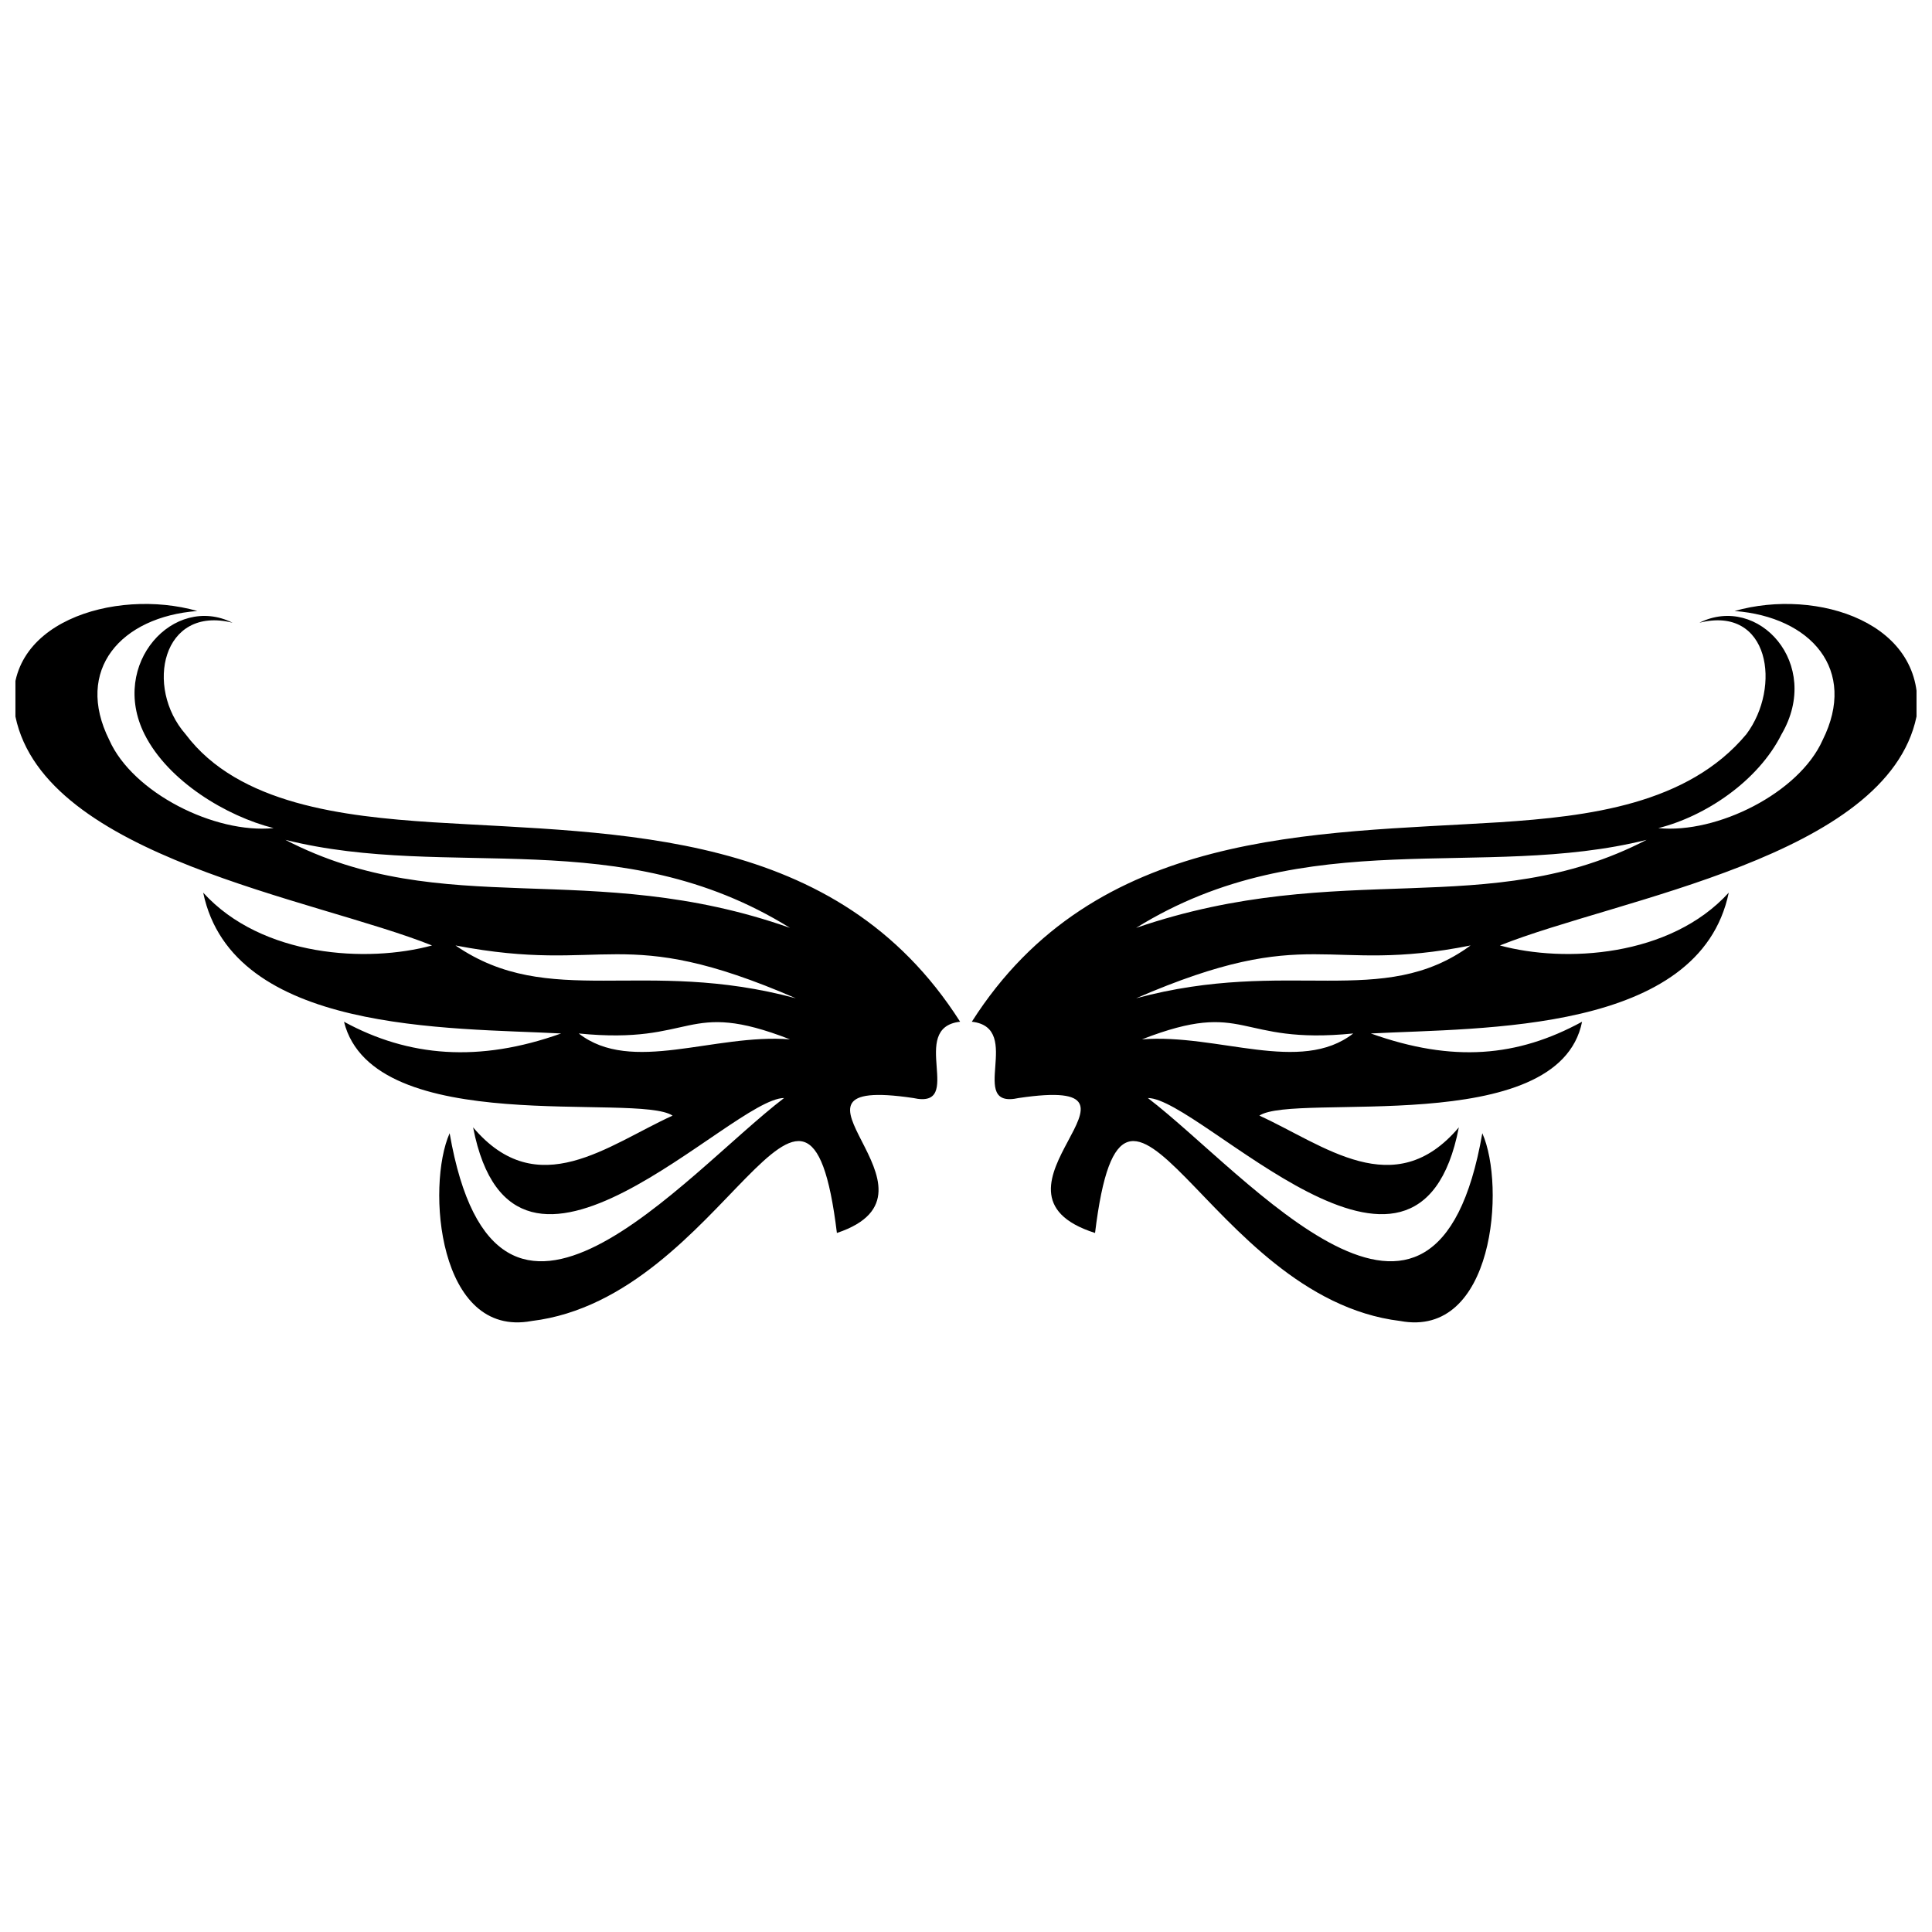
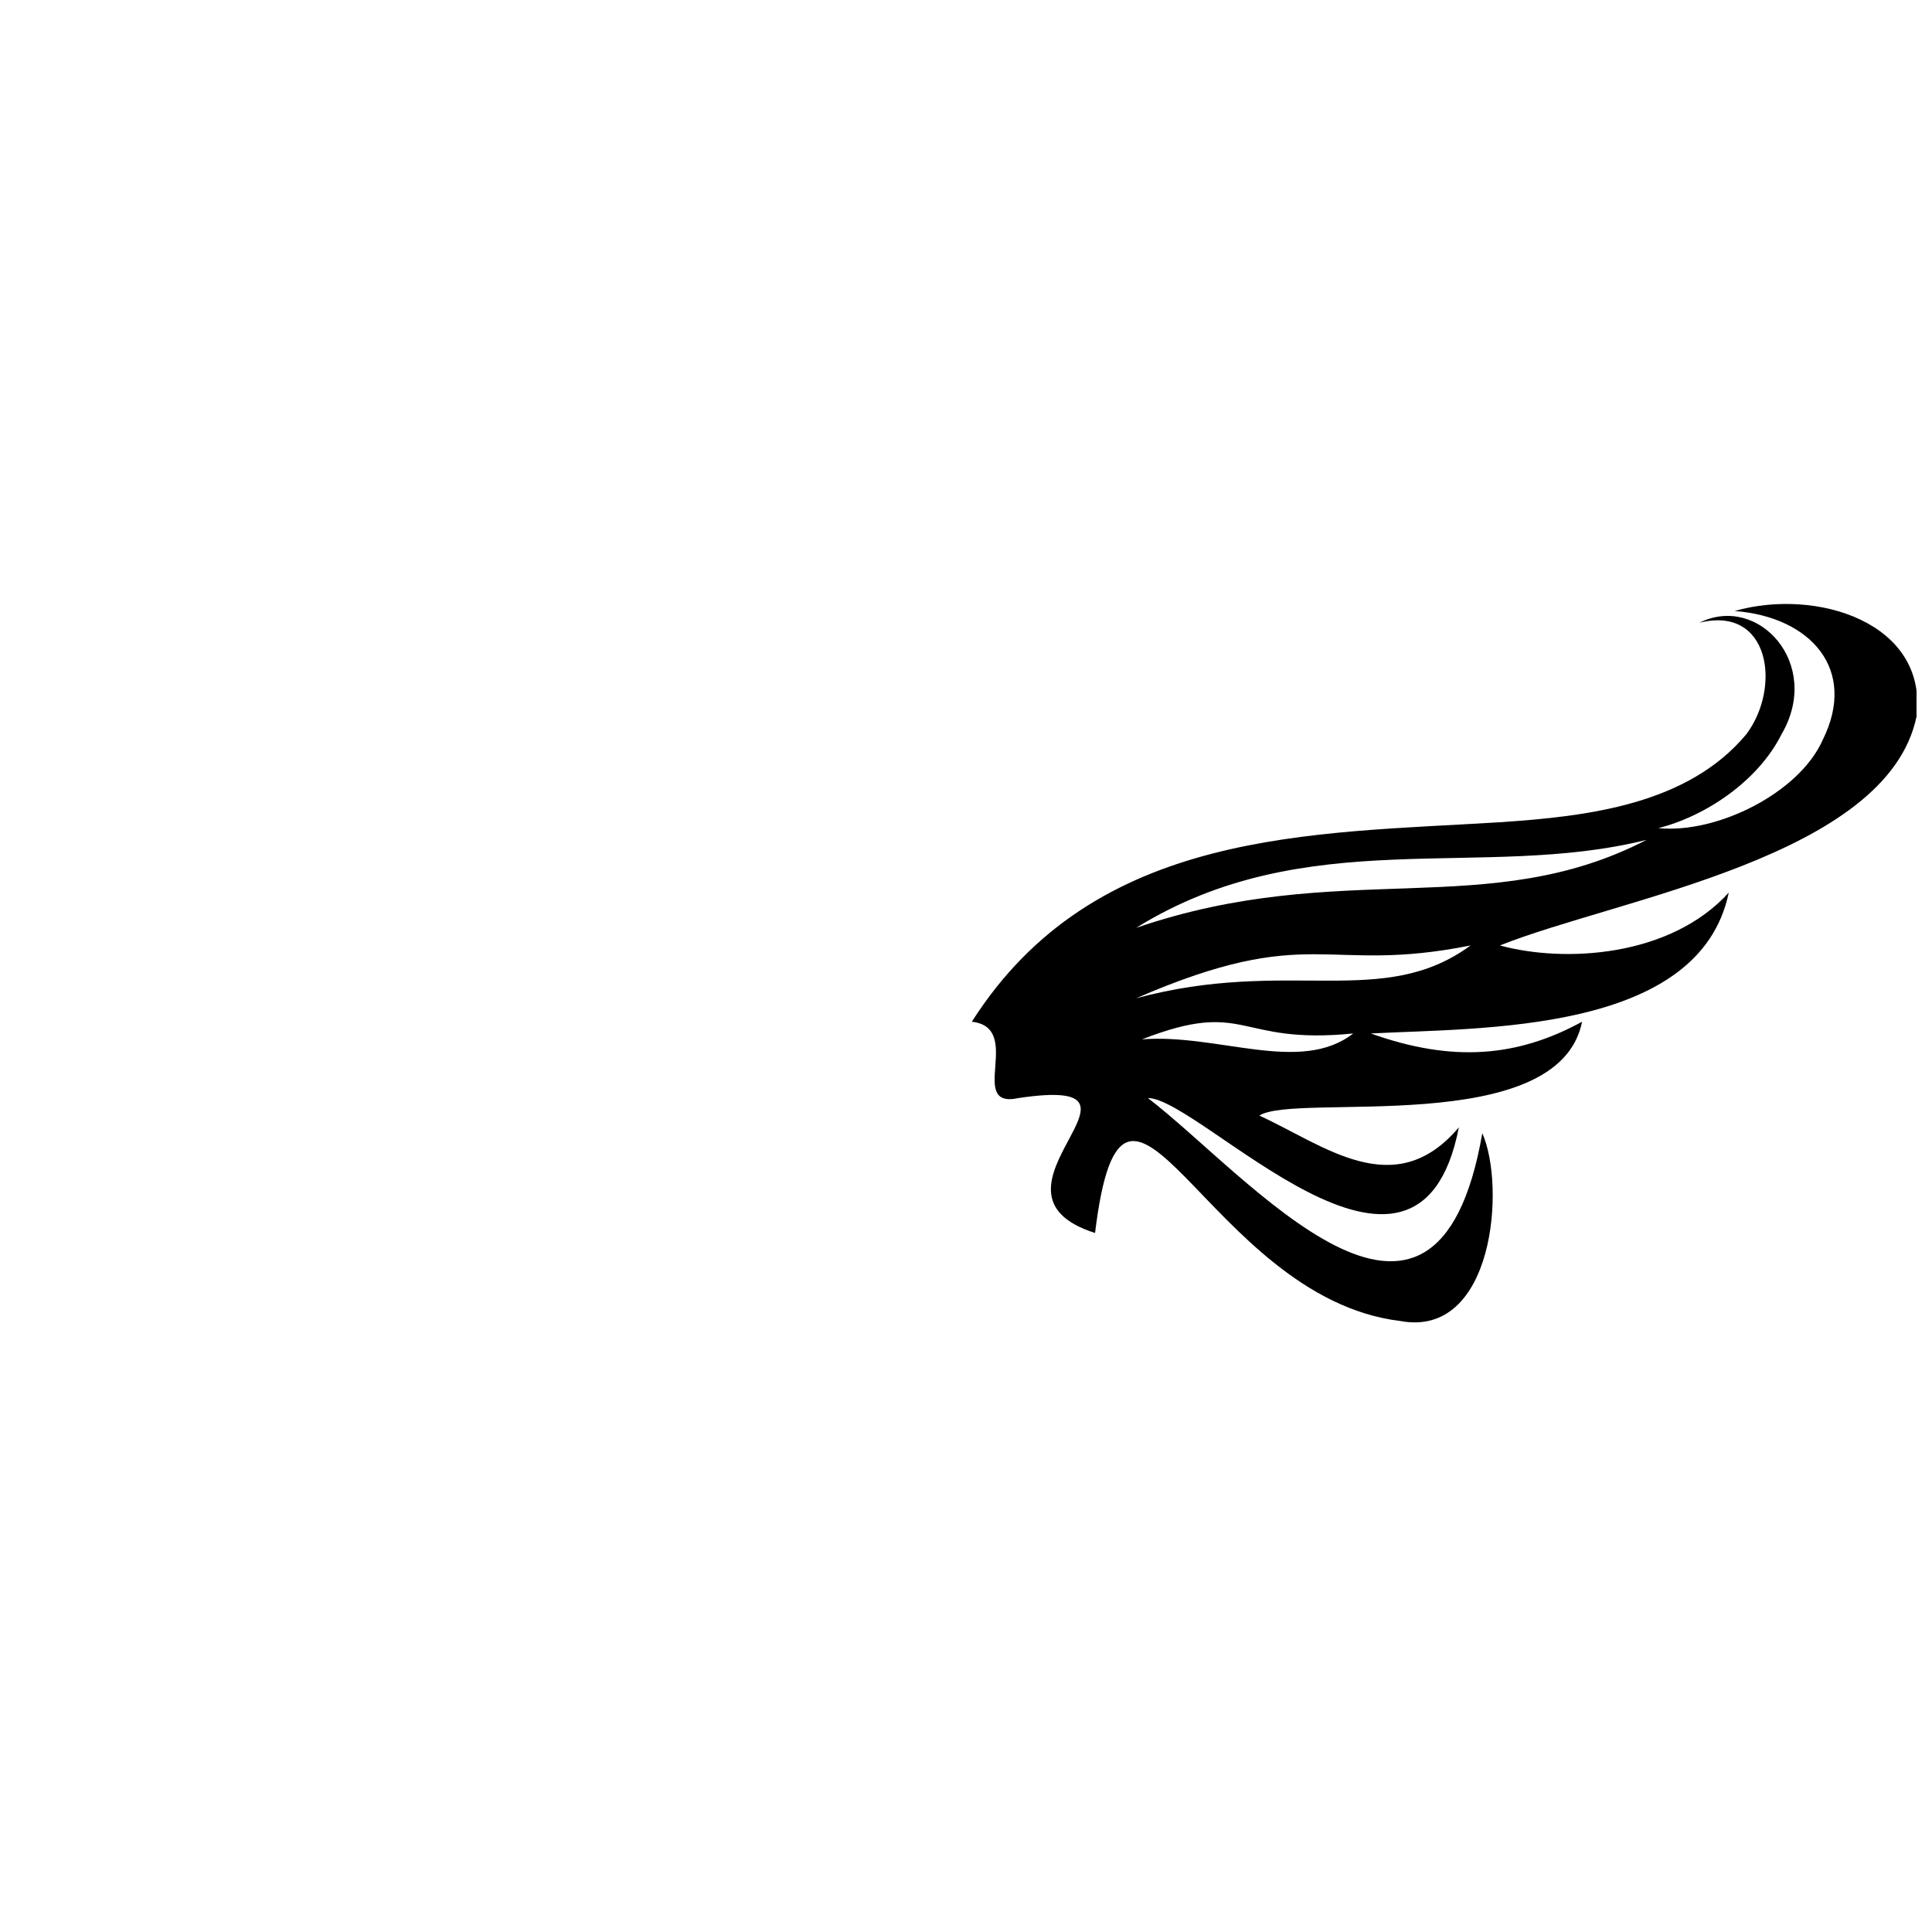
<svg xmlns="http://www.w3.org/2000/svg" width="800px" height="800px" version="1.1" viewBox="144 144 512 512">
  <defs>
    <clipPath id="b">
-       <path d="m148.09 304h250.91v191h-250.91z" />
-     </clipPath>
+       </clipPath>
    <clipPath id="a">
      <path d="m401 304h250.9v191h-250.9z" />
    </clipPath>
  </defs>
  <g>
    <g clip-path="url(#b)">
      <path d="m297.37 417.88c31.098 3.109 27.988-9.328 55.98 1.555-20.215-1.555-41.984 9.328-55.98-1.555zm-32.656-23.324c40.43 7.773 43.539-6.219 90.188 13.996-40.43-10.887-65.309 3.109-90.188-13.996zm-45.094-27.988c43.539 10.887 88.633-4.664 133.73 23.324-52.867-18.66-91.742-1.555-133.73-23.324zm-71.527-32.656c7.773 37.32 79.305 48.203 110.4 60.645-17.105 4.664-45.094 3.109-60.645-13.996 7.773 37.32 65.309 35.766 94.852 37.32-21.77 7.773-40.43 6.219-57.535-3.109 7.773 31.098 77.75 18.66 87.078 24.879-17.105 7.773-35.766 23.324-52.867 3.109 10.887 55.98 68.418-7.773 82.414-7.773-26.434 20.215-76.195 80.859-88.633 9.328-6.219 13.996-3.109 54.426 21.77 49.758 51.312-6.219 73.082-87.078 80.859-23.324 32.656-10.887-21.77-41.984 20.215-35.766 13.996 3.109-1.555-18.66 12.441-20.215-32.656-51.312-90.188-49.758-139.95-52.867-23.324-1.555-51.312-4.664-65.309-23.324-10.887-12.441-6.219-34.211 12.441-29.543-15.551-7.773-32.656 10.887-23.324 29.543 6.219 12.441 21.77 21.77 34.211 24.879-15.551 1.555-37.32-9.328-43.539-23.324-9.328-18.66 3.109-32.656 23.324-34.211-21.77-6.219-52.867 3.109-48.203 27.988z" fill-rule="evenodd" />
    </g>
    <g clip-path="url(#a)">
      <path d="m502.62 417.88c-31.098 3.109-27.988-9.328-55.98 1.555 20.215-1.555 41.984 9.328 55.98-1.555zm31.098-23.324c-38.875 7.773-41.984-6.219-88.633 13.996 40.43-10.887 65.309 3.109 88.633-13.996zm46.648-27.988c-43.539 10.887-90.188-4.664-135.28 23.324 54.426-18.66 93.297-1.555 135.28-23.324zm71.527-32.656c-7.773 37.32-79.305 48.203-110.4 60.645 17.105 4.664 45.094 3.109 60.645-13.996-7.773 37.32-65.309 35.766-94.852 37.32 21.77 7.773 38.875 6.219 55.98-3.109-6.219 31.098-76.195 18.66-85.523 24.879 17.105 7.773 35.766 23.324 52.867 3.109-10.887 55.98-68.418-7.773-82.414-7.773 26.434 20.215 76.195 80.859 88.633 9.328 6.219 13.996 3.109 54.426-21.77 49.758-51.312-6.219-73.082-87.078-80.859-23.324-34.211-10.887 21.77-41.984-20.215-35.766-13.996 3.109 1.555-18.66-12.441-20.215 32.656-51.312 90.188-49.758 139.95-52.867 23.324-1.555 49.758-4.664 65.309-23.324 9.328-12.441 6.219-34.211-12.441-29.543 15.551-7.773 32.656 10.887 21.77 29.543-6.219 12.441-20.215 21.77-32.656 24.879 15.551 1.555 37.32-9.328 43.539-23.324 9.328-18.66-3.109-32.656-23.324-34.211 21.77-6.219 51.312 3.109 48.203 27.988z" fill-rule="evenodd" />
    </g>
  </g>
</svg>